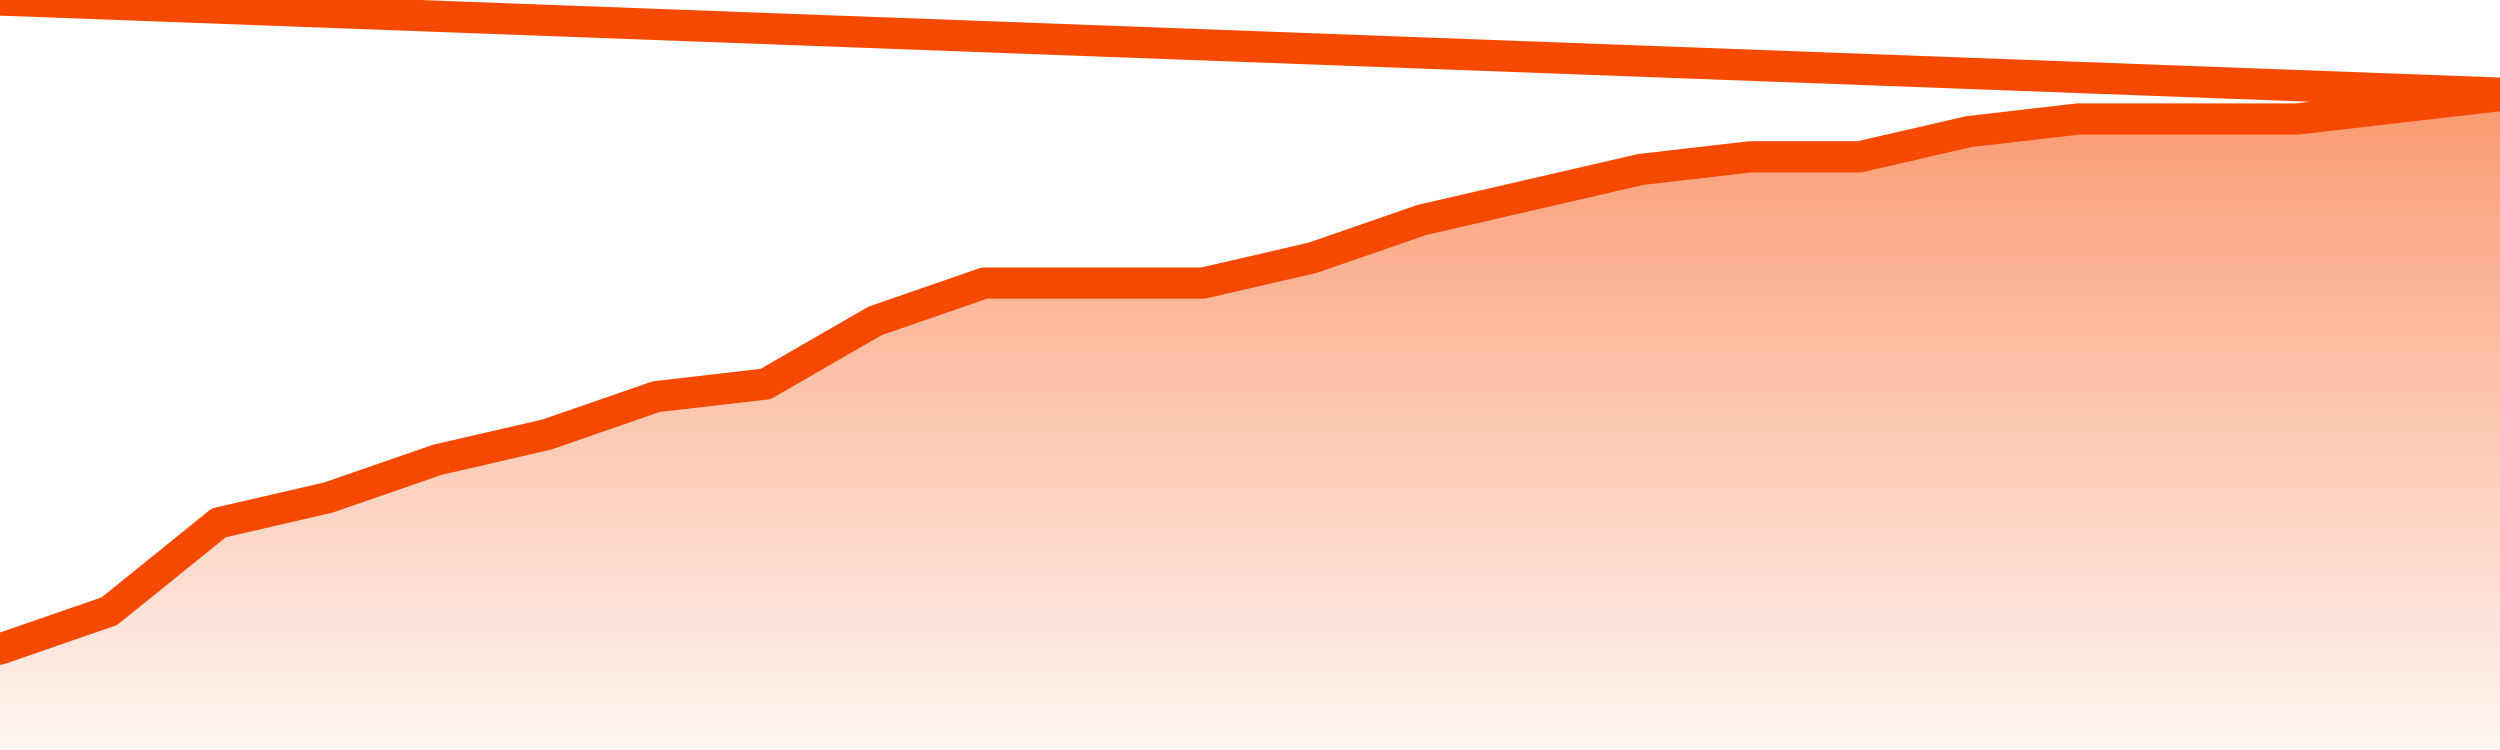
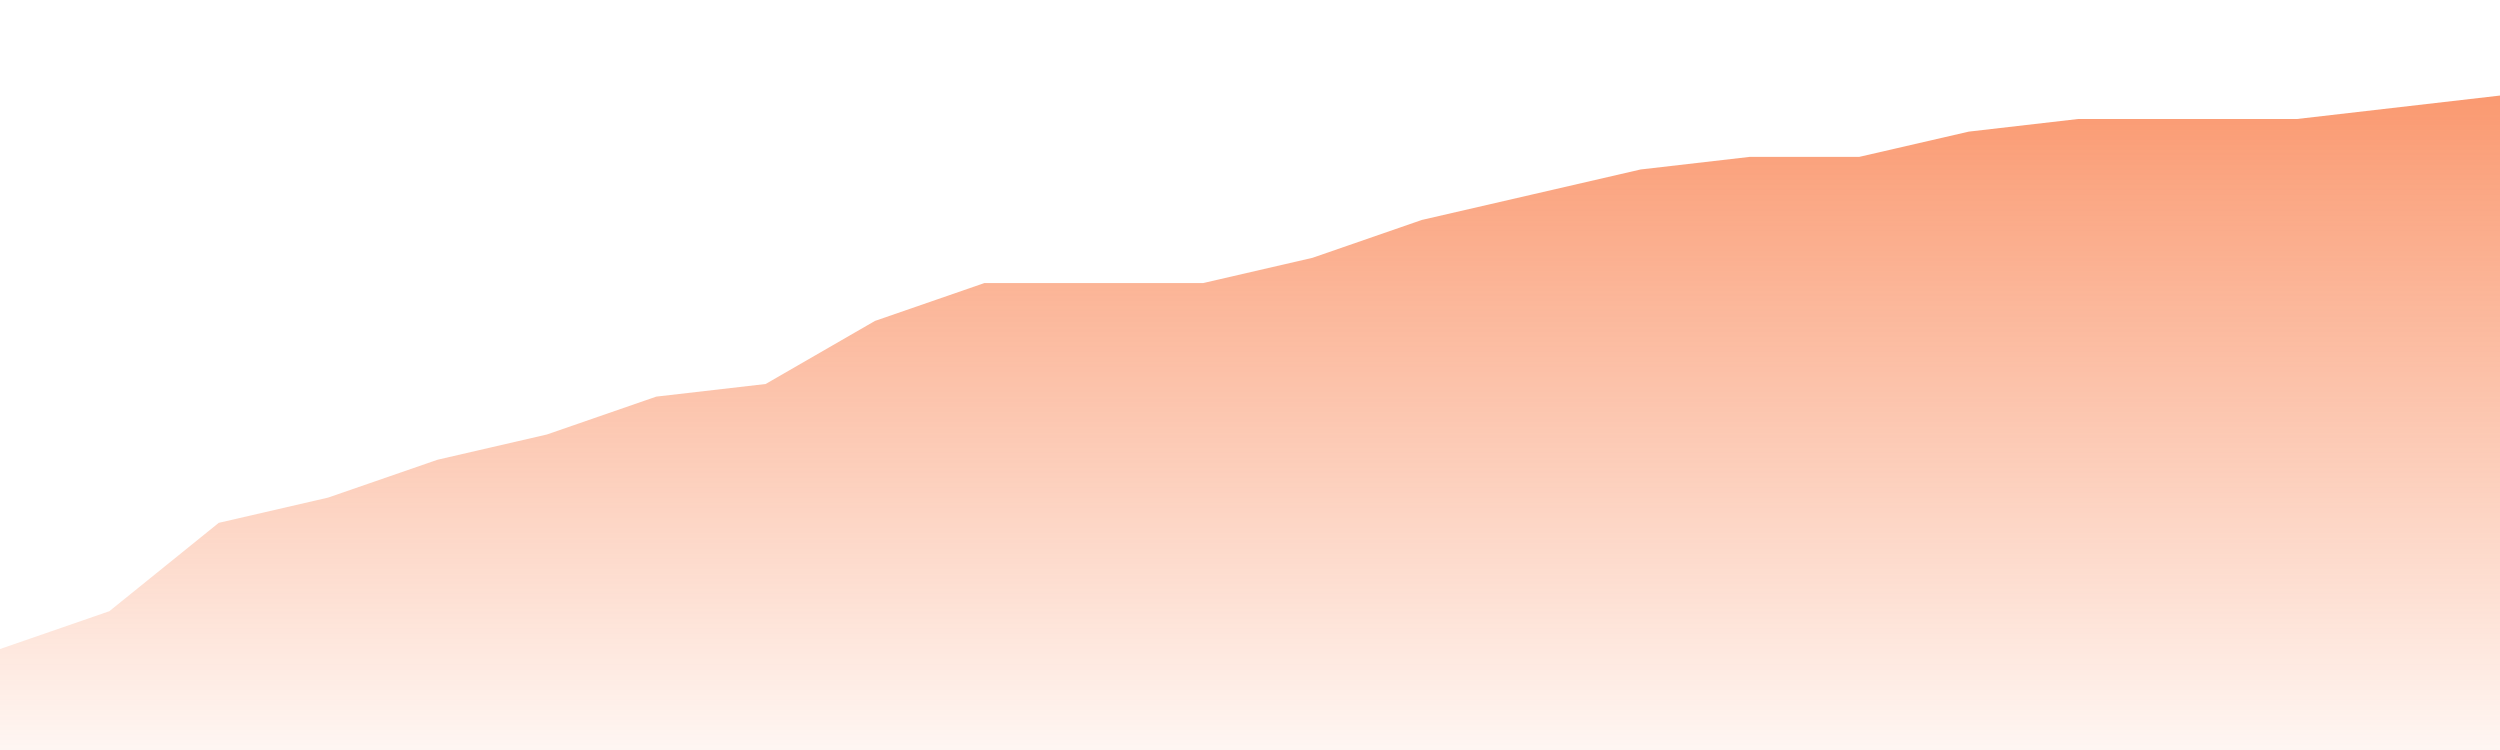
<svg xmlns="http://www.w3.org/2000/svg" version="1.1" width="80" height="24" viewBox="0 0 80 24">
  <defs>
    <linearGradient x1=".5" x2=".5" y2="1" id="gradient">
      <stop offset="0" stop-color="#F64900" />
      <stop offset="1" stop-color="#f64900" stop-opacity="0" />
    </linearGradient>
  </defs>
  <path fill="url(#gradient)" fill-opacity="0.56" stroke="none" d="M 0,26 0.0,20.769 3.5,19.558 7.0,16.731 10.5,15.923 14.0,14.712 17.5,13.904 21.0,12.692 24.5,12.288 28.0,10.269 31.5,9.058 35.0,9.058 38.5,9.058 42.0,8.25 45.5,7.038 49.0,6.231 52.5,5.423 56.0,5.019 59.5,5.019 63.0,4.212 66.5,3.808 70.0,3.808 73.5,3.808 77.0,3.404 80.5,3.0 82,26 Z" />
-   <path fill="none" stroke="#F64900" stroke-width="1" stroke-linejoin="round" stroke-linecap="round" d="M 0.0,20.769 3.5,19.558 7.0,16.731 10.5,15.923 14.0,14.712 17.5,13.904 21.0,12.692 24.5,12.288 28.0,10.269 31.5,9.058 35.0,9.058 38.5,9.058 42.0,8.25 45.5,7.038 49.0,6.231 52.5,5.423 56.0,5.019 59.5,5.019 63.0,4.212 66.5,3.808 70.0,3.808 73.5,3.808 77.0,3.404 80.5,3.0.join(' ') }" />
</svg>